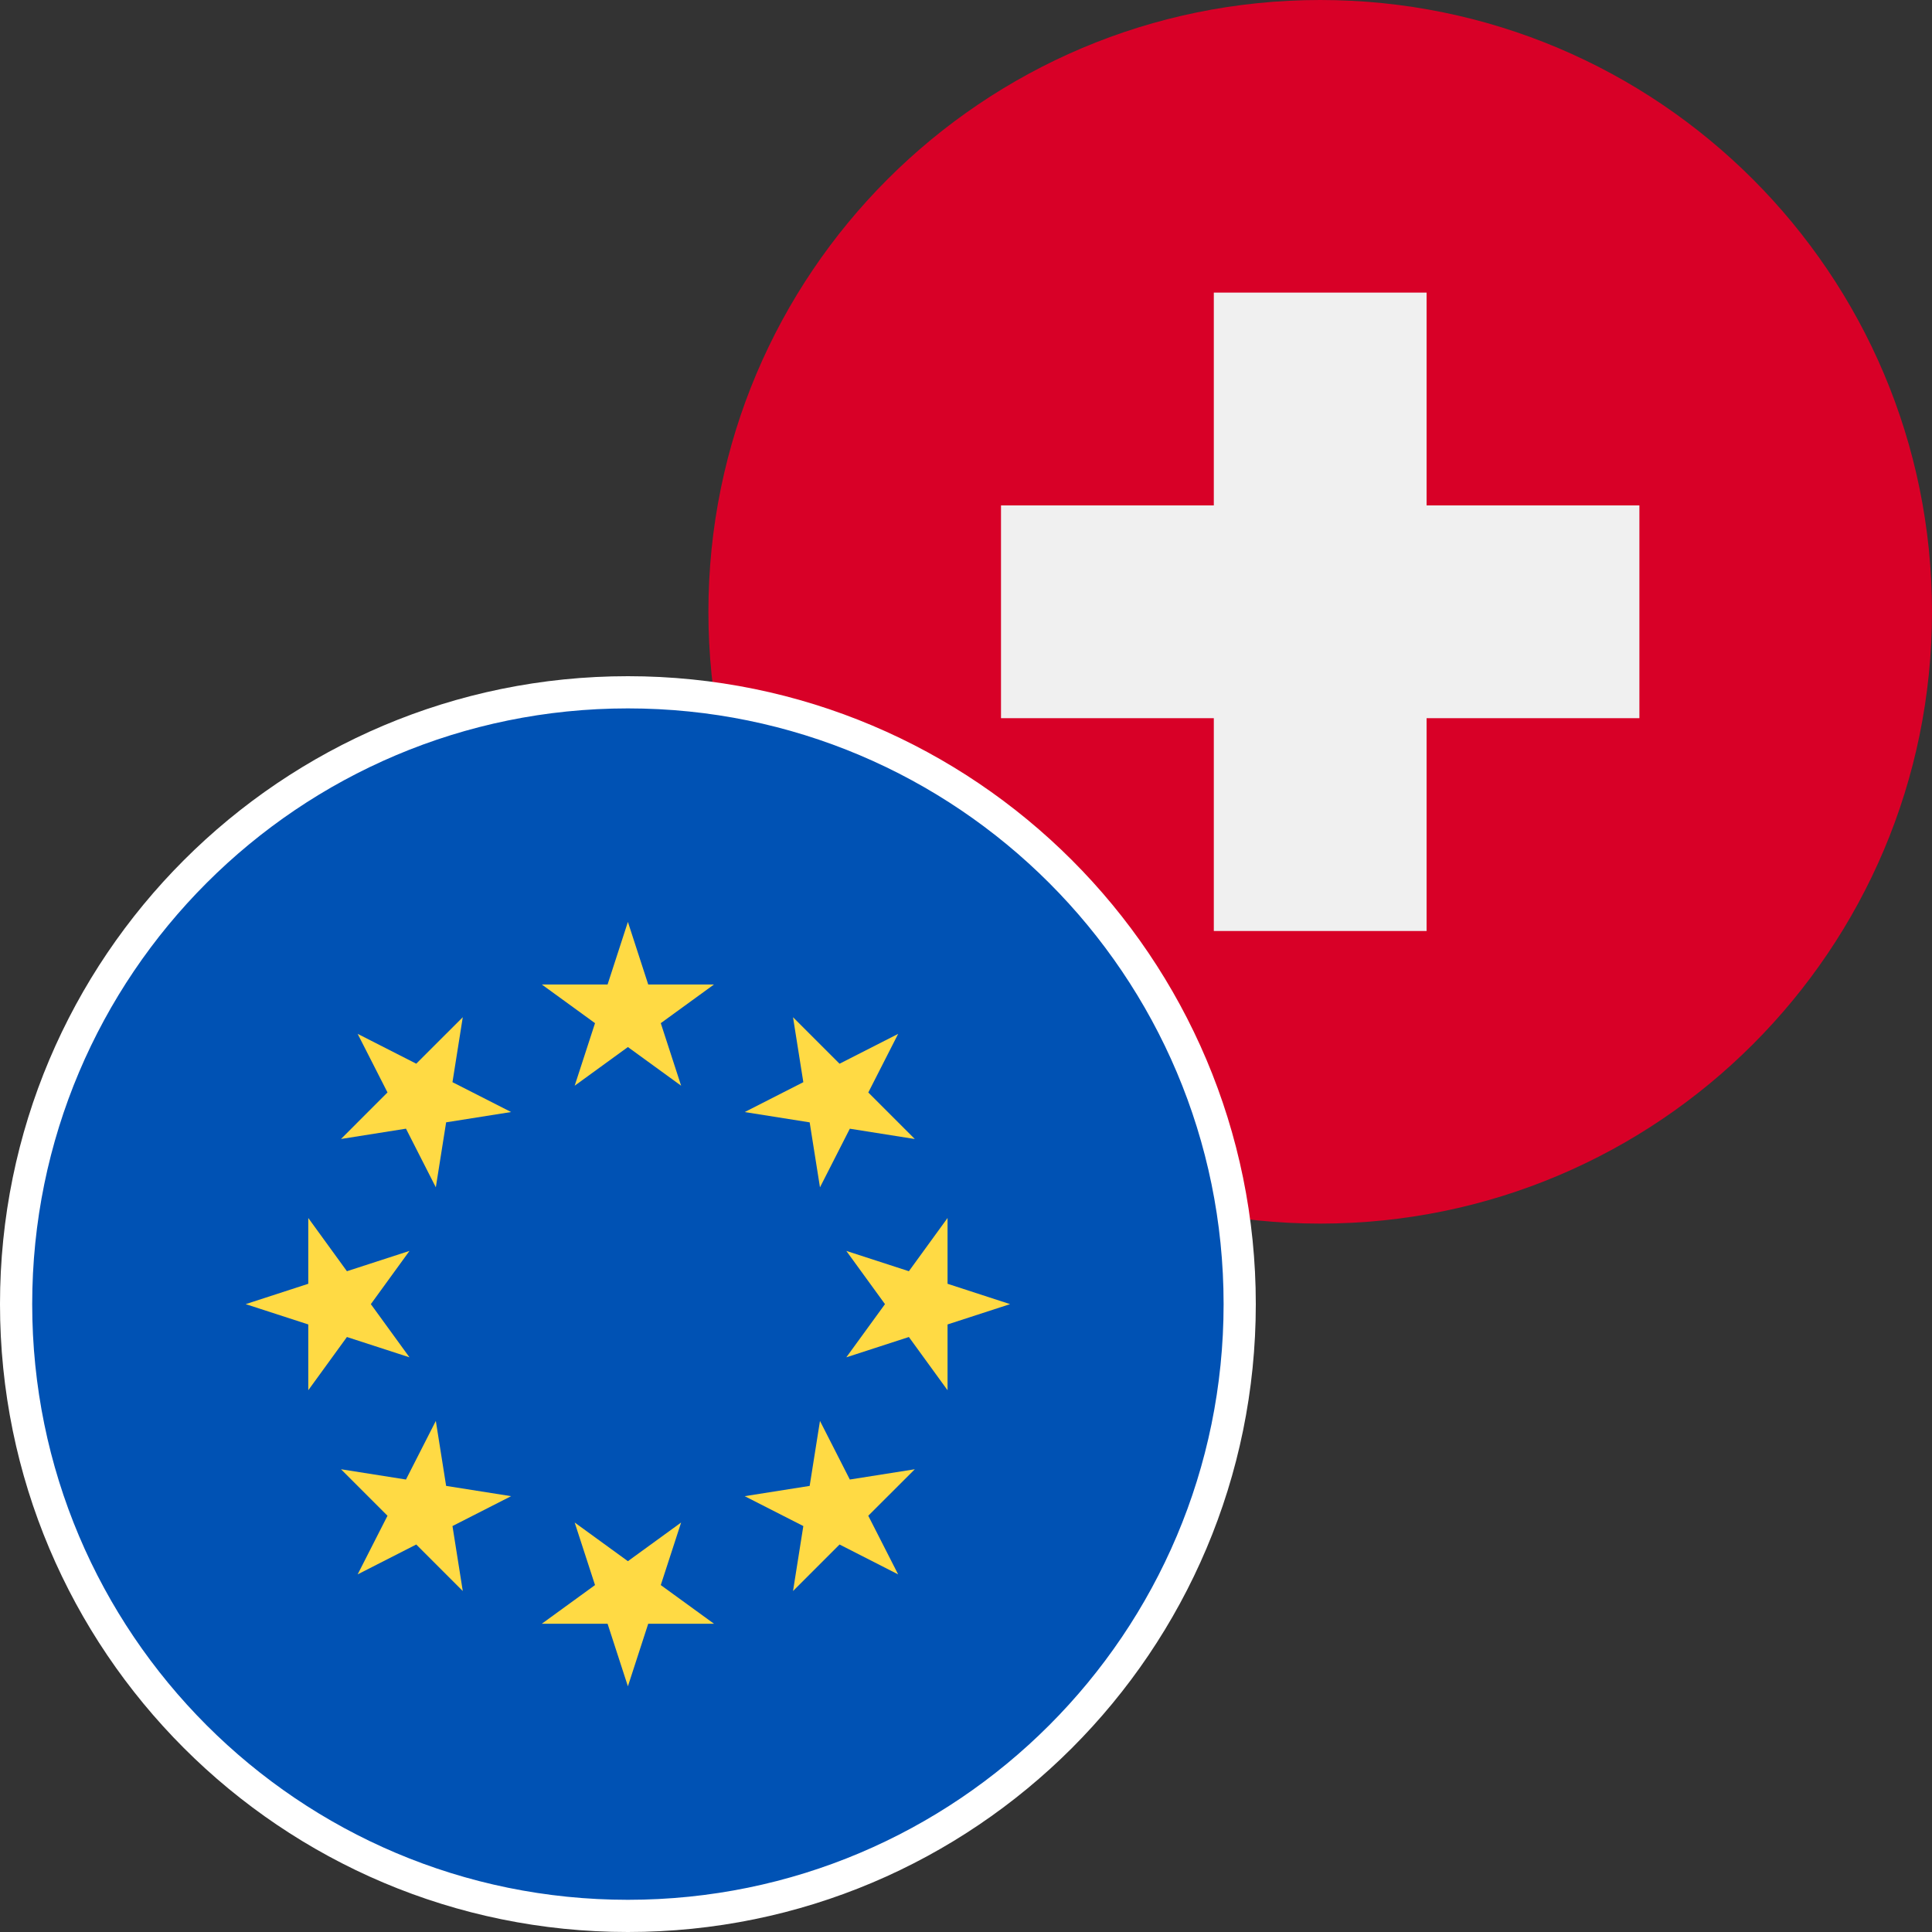
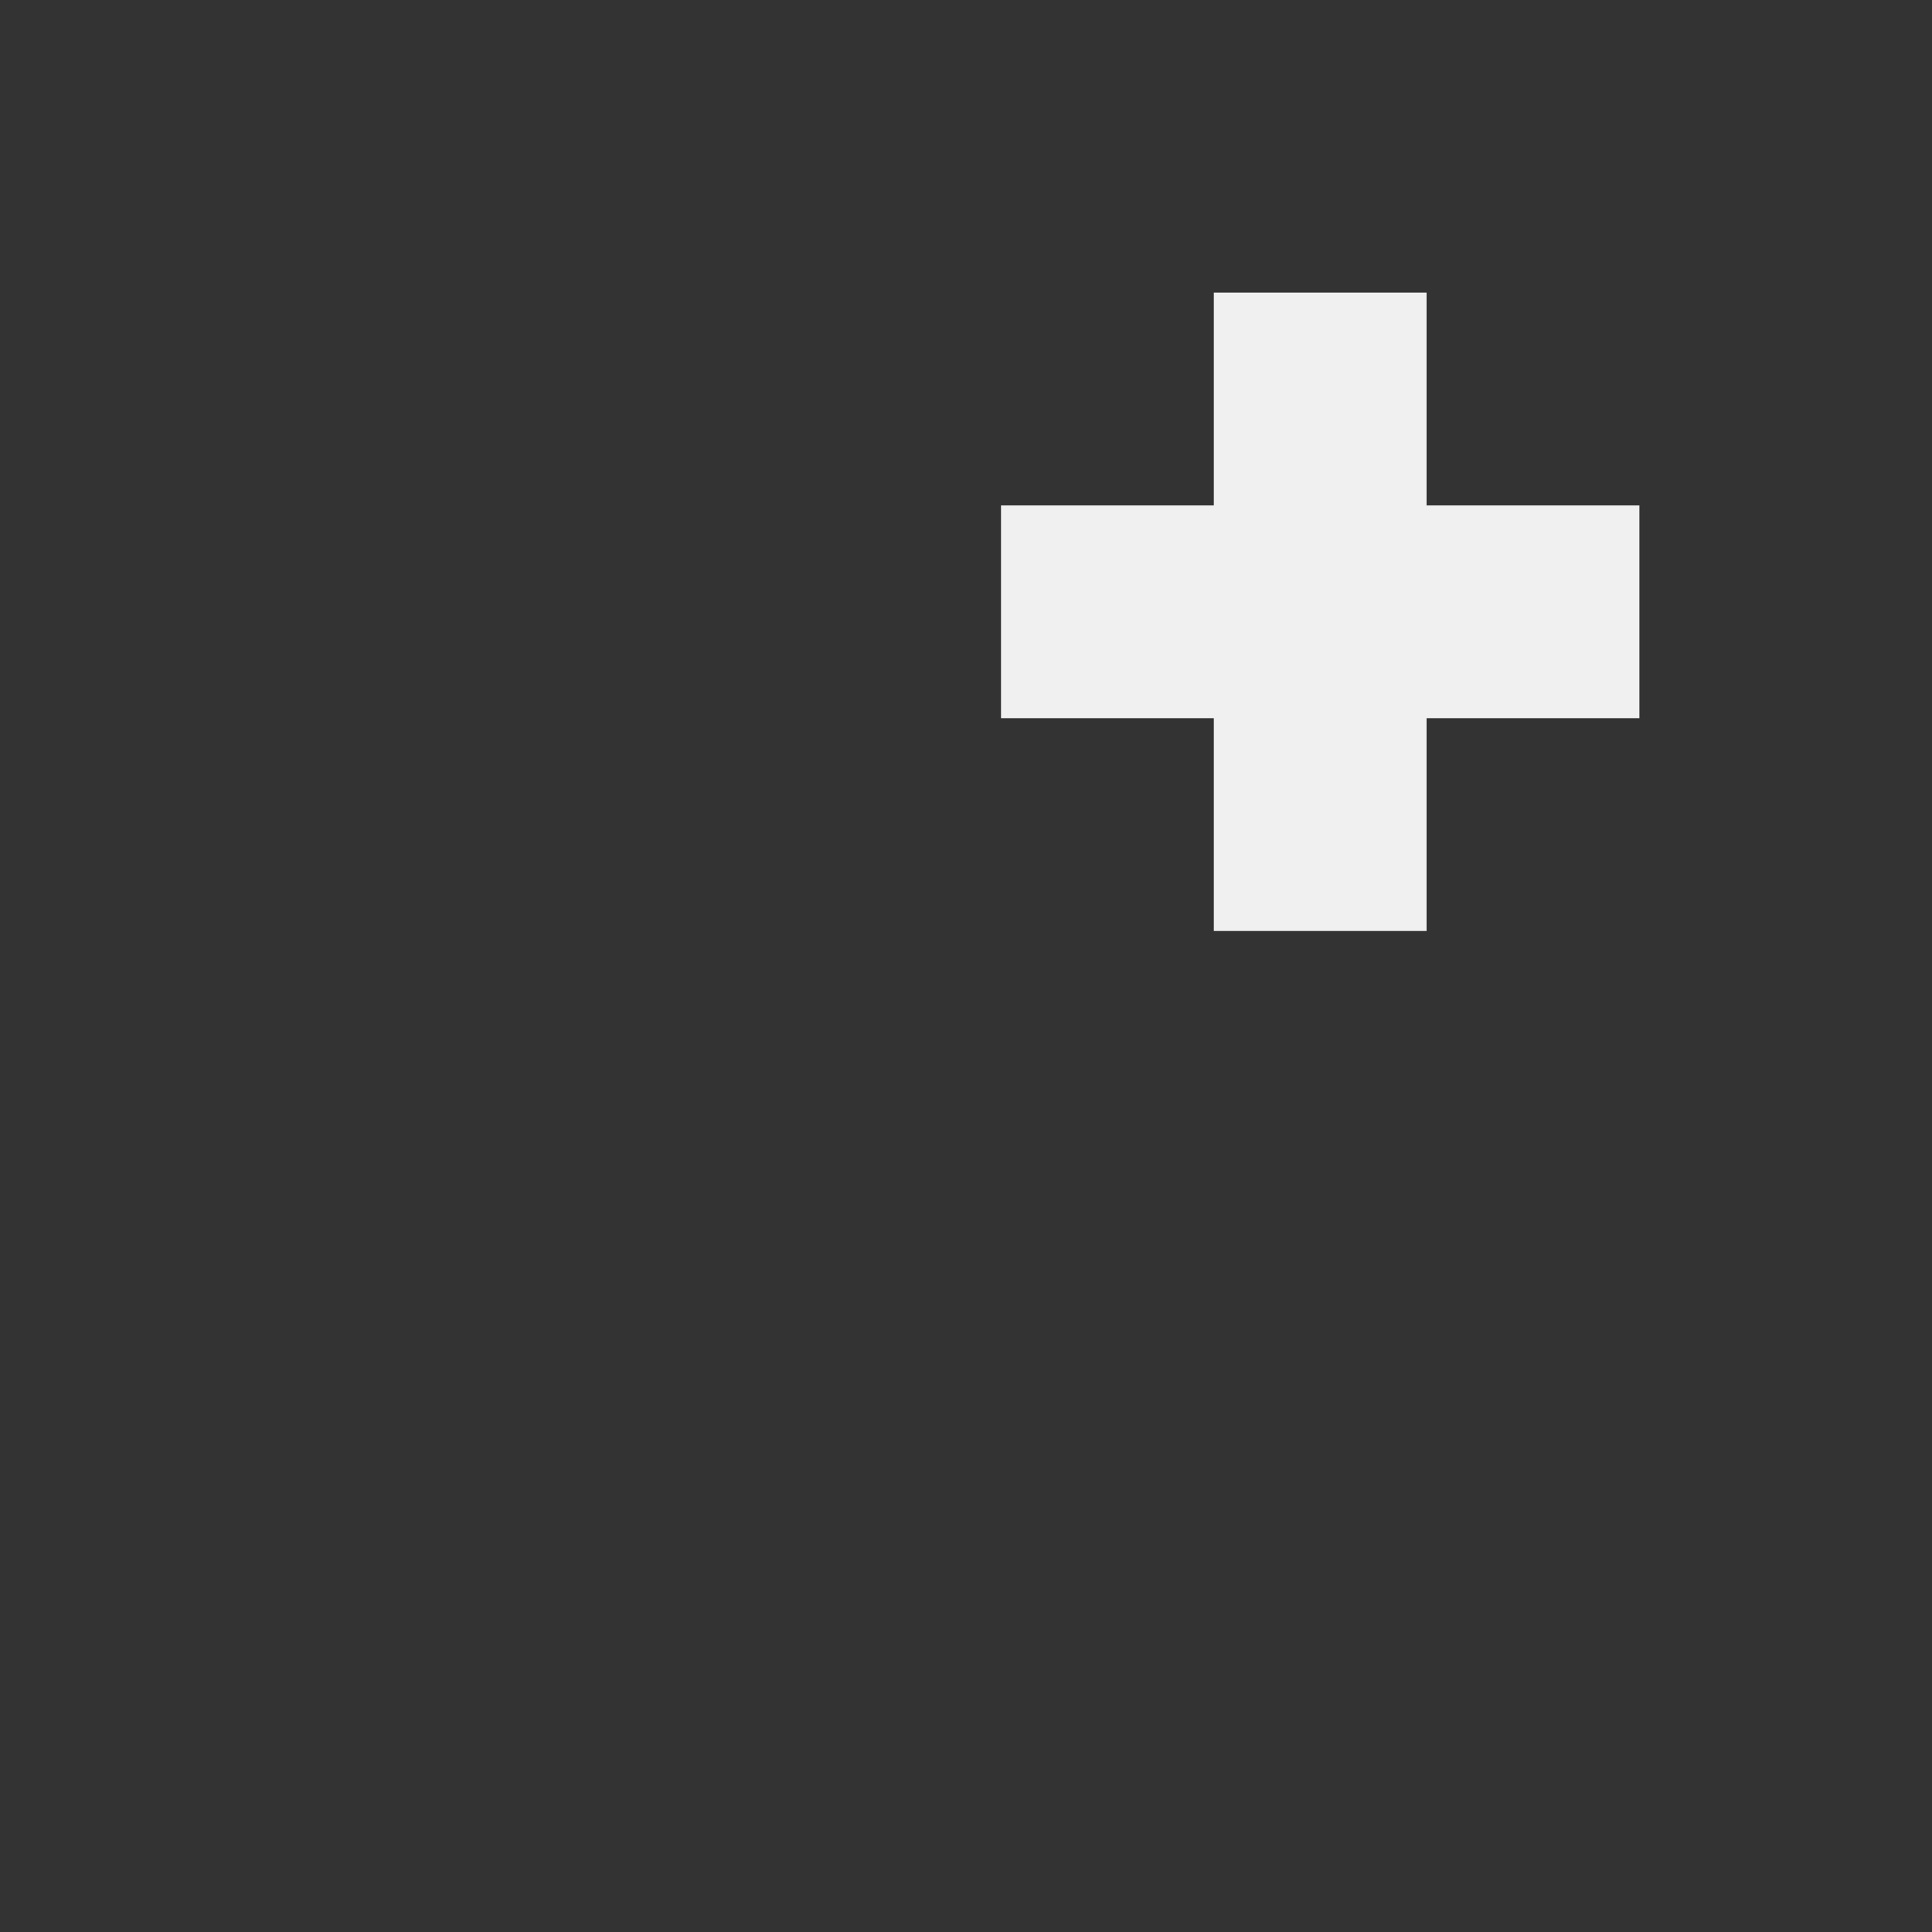
<svg xmlns="http://www.w3.org/2000/svg" width="60" height="60" viewBox="0 0 60 60" fill="none">
  <rect x="0" y="0" width="60" height="60" fill="#333333" stroke="none" />
  <g clip-path="url(#clip0_12696_104250)">
    <g clip-path="url(#clip1_12696_104250)">
-       <path d="M41 38C51.493 38 60 29.493 60 19C60 8.507 51.493 0 41 0C30.507 0 22 8.507 22 19C22 29.493 30.507 38 41 38Z" fill="#D80027" />
      <path d="M50.913 15.696H44.304V9.087H37.696V15.696H31.087V22.304H37.696V28.913H44.304V22.304H50.913V15.696Z" fill="#F0F0F0" />
    </g>
    <g clip-path="url(#clip2_12696_104250)">
      <path d="M38.5 40.5C38.5 50.993 29.993 59.5 19.5 59.5C9.007 59.5 0.5 50.993 0.5 40.5C0.5 30.007 9.007 21.5 19.5 21.5C29.993 21.5 38.5 30.007 38.5 40.5Z" fill="#0052B4" stroke="white" />
      <path d="M19.5 28.631L20.131 30.574H22.174L20.521 31.775L21.153 33.718L19.5 32.517L17.847 33.718L18.479 31.775L16.826 30.574H18.869L19.5 28.631Z" fill="#FFDA44" />
      <path d="M11.107 32.107L12.927 33.034L14.372 31.59L14.052 33.608L15.873 34.535L13.855 34.855L13.535 36.873L12.608 35.052L10.59 35.372L12.034 33.927L11.107 32.107Z" fill="#FFDA44" />
      <path d="M7.63 40.501L9.574 39.869V37.826L10.774 39.479L12.717 38.848L11.517 40.501L12.717 42.153L10.774 41.522L9.574 43.175V41.132L7.63 40.501Z" fill="#FFDA44" />
      <path d="M11.107 48.894L12.034 47.073L10.59 45.629L12.608 45.948L13.535 44.128L13.855 46.146L15.873 46.465L14.052 47.393L14.372 49.411L12.927 47.966L11.107 48.894Z" fill="#FFDA44" />
      <path d="M19.5 52.37L18.869 50.427H16.826L18.479 49.226L17.847 47.283L19.5 48.484L21.153 47.283L20.521 49.226L22.174 50.427H20.131L19.5 52.37Z" fill="#FFDA44" />
      <path d="M27.893 48.894L26.073 47.966L24.628 49.411L24.948 47.393L23.127 46.465L25.145 46.146L25.465 44.128L26.392 45.948L28.41 45.629L26.965 47.073L27.893 48.894Z" fill="#FFDA44" />
-       <path d="M31.369 40.501L29.427 41.132V43.175L28.226 41.522L26.283 42.153L27.484 40.501L26.283 38.848L28.226 39.479L29.427 37.826V39.869L31.369 40.501Z" fill="#FFDA44" />
-       <path d="M27.893 32.108L26.966 33.928L28.41 35.373L26.392 35.053L25.465 36.874L25.145 34.856L23.127 34.536L24.948 33.608L24.628 31.591L26.073 33.035L27.893 32.108Z" fill="#FFDA44" />
    </g>
  </g>
  <defs>
    <clipPath id="clip0_12696_104250">
      <rect width="60" height="60" fill="white" />
    </clipPath>
    <clipPath id="clip1_12696_104250">
      <rect width="38" height="38" fill="white" transform="translate(22)" />
    </clipPath>
    <clipPath id="clip2_12696_104250">
-       <rect width="39" height="39" fill="white" transform="translate(0 21)" />
-     </clipPath>
+       </clipPath>
  </defs>
</svg>